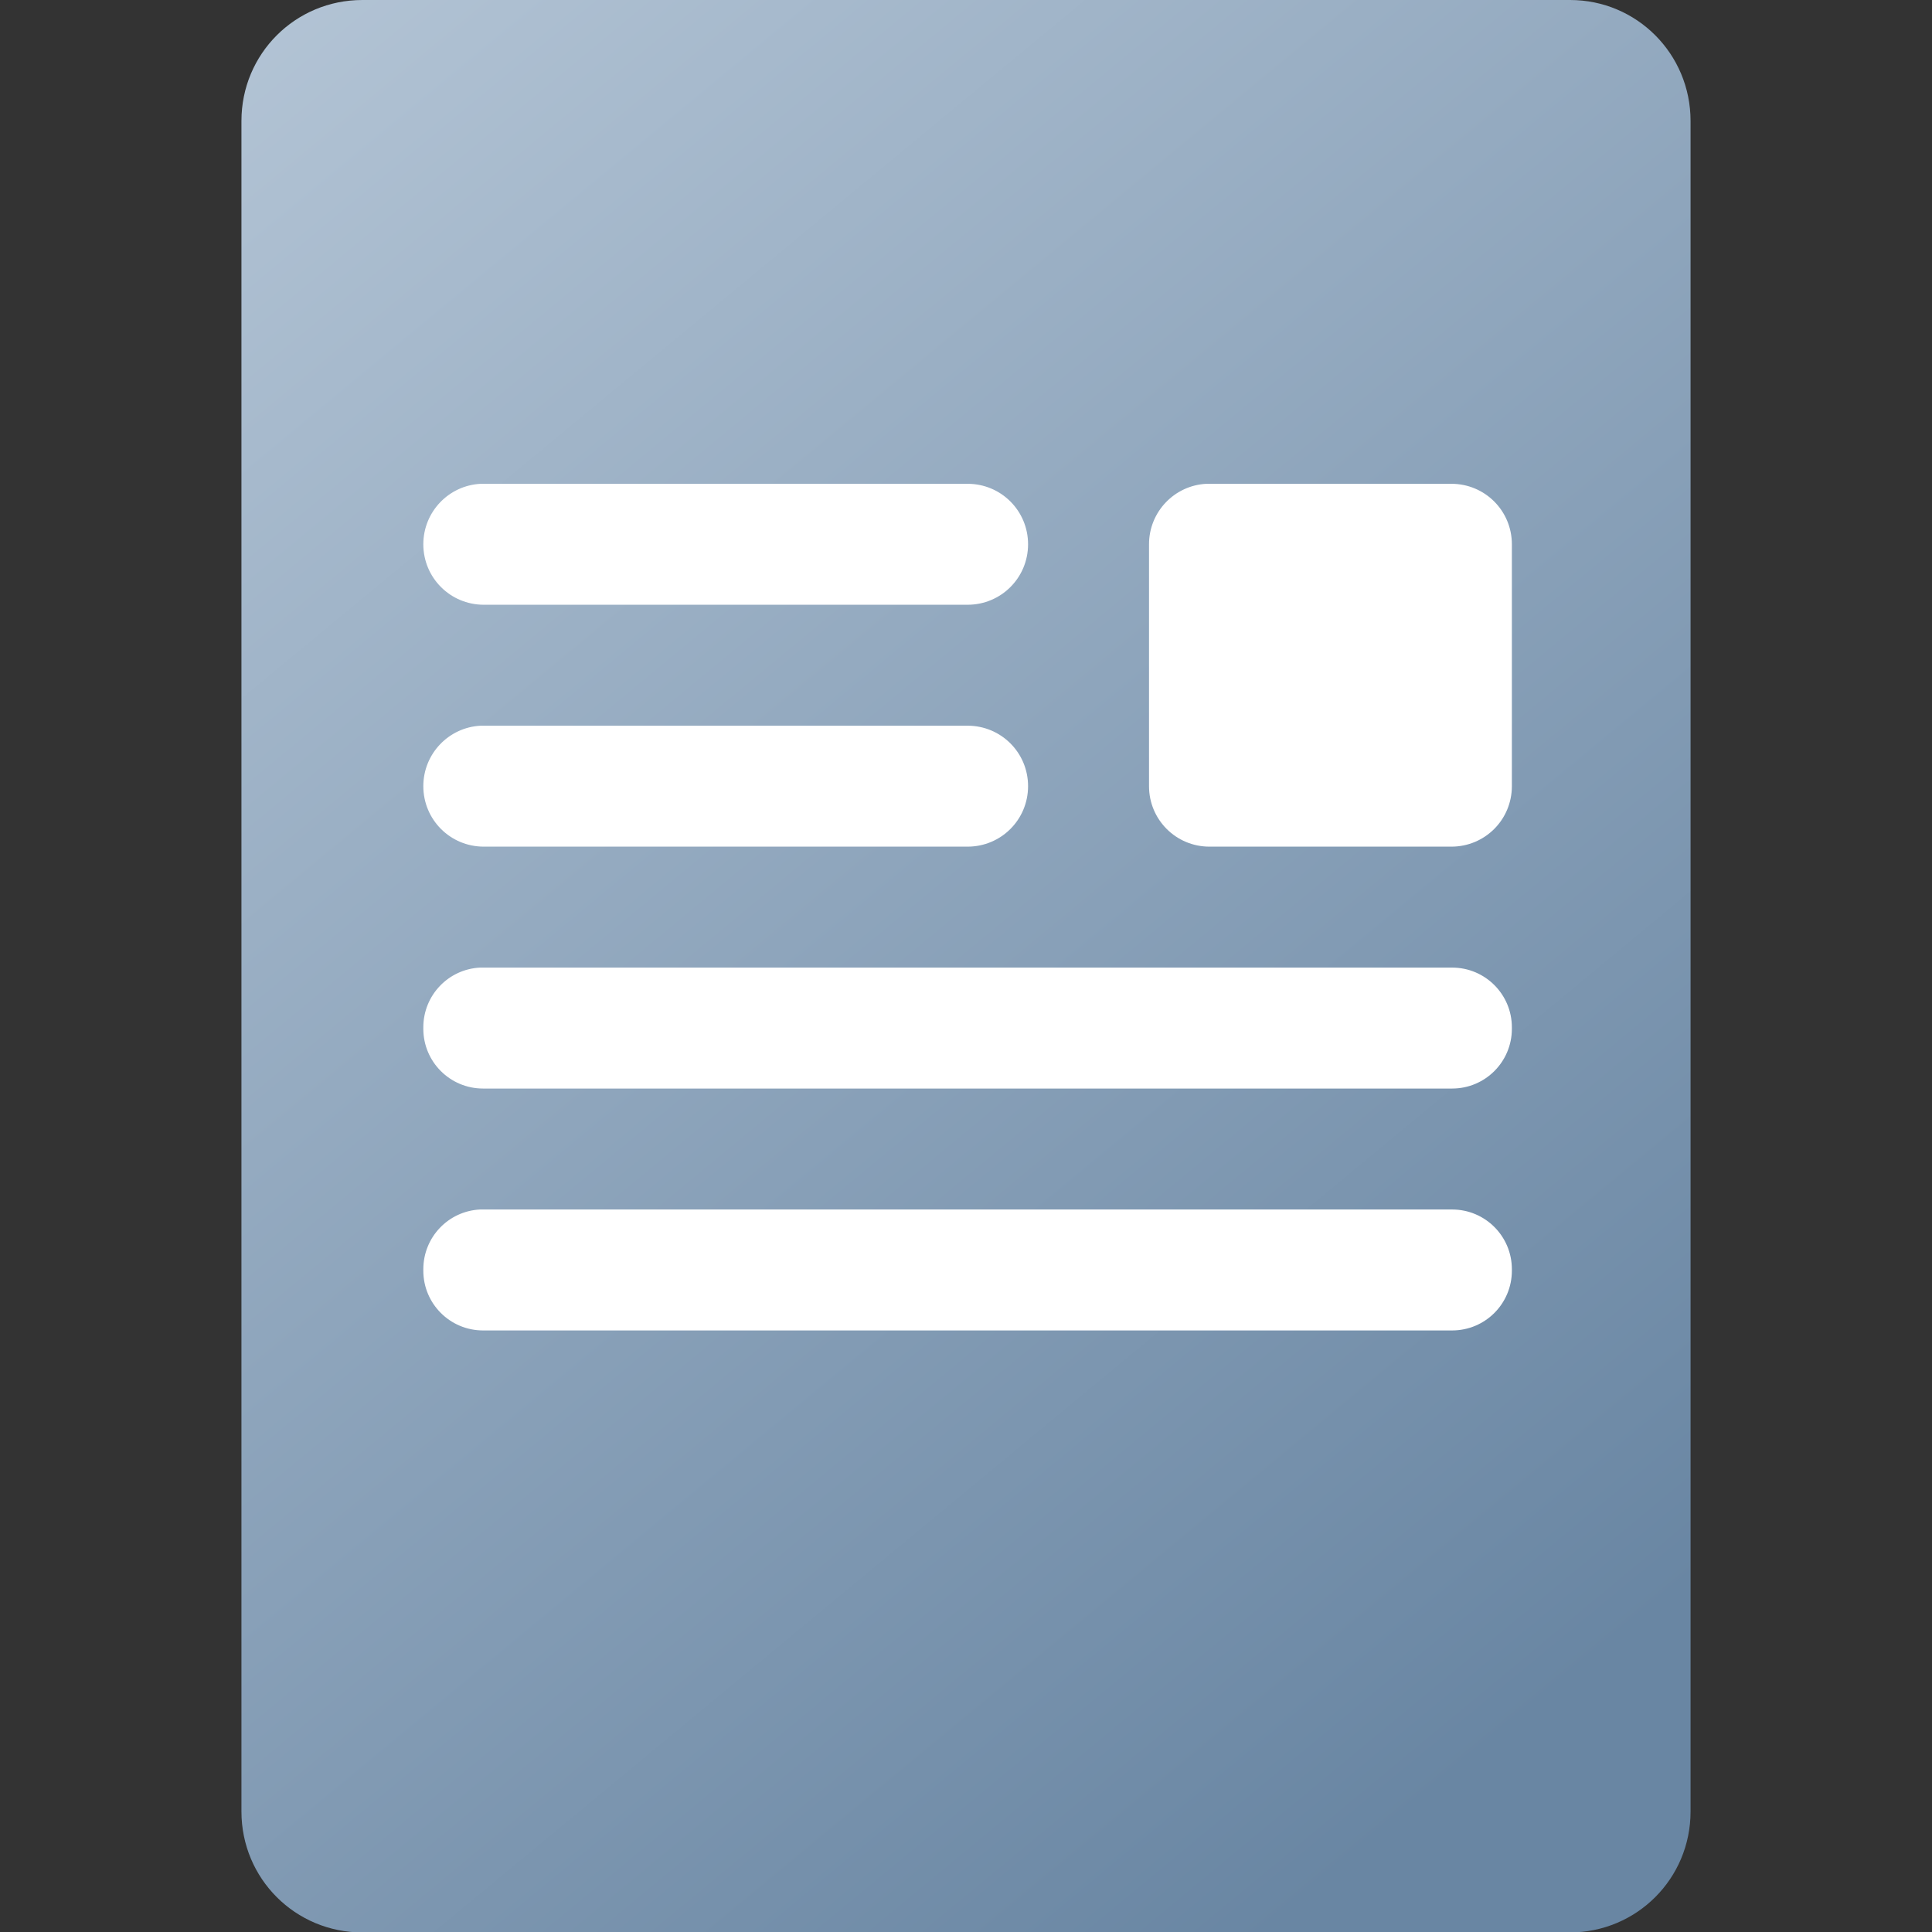
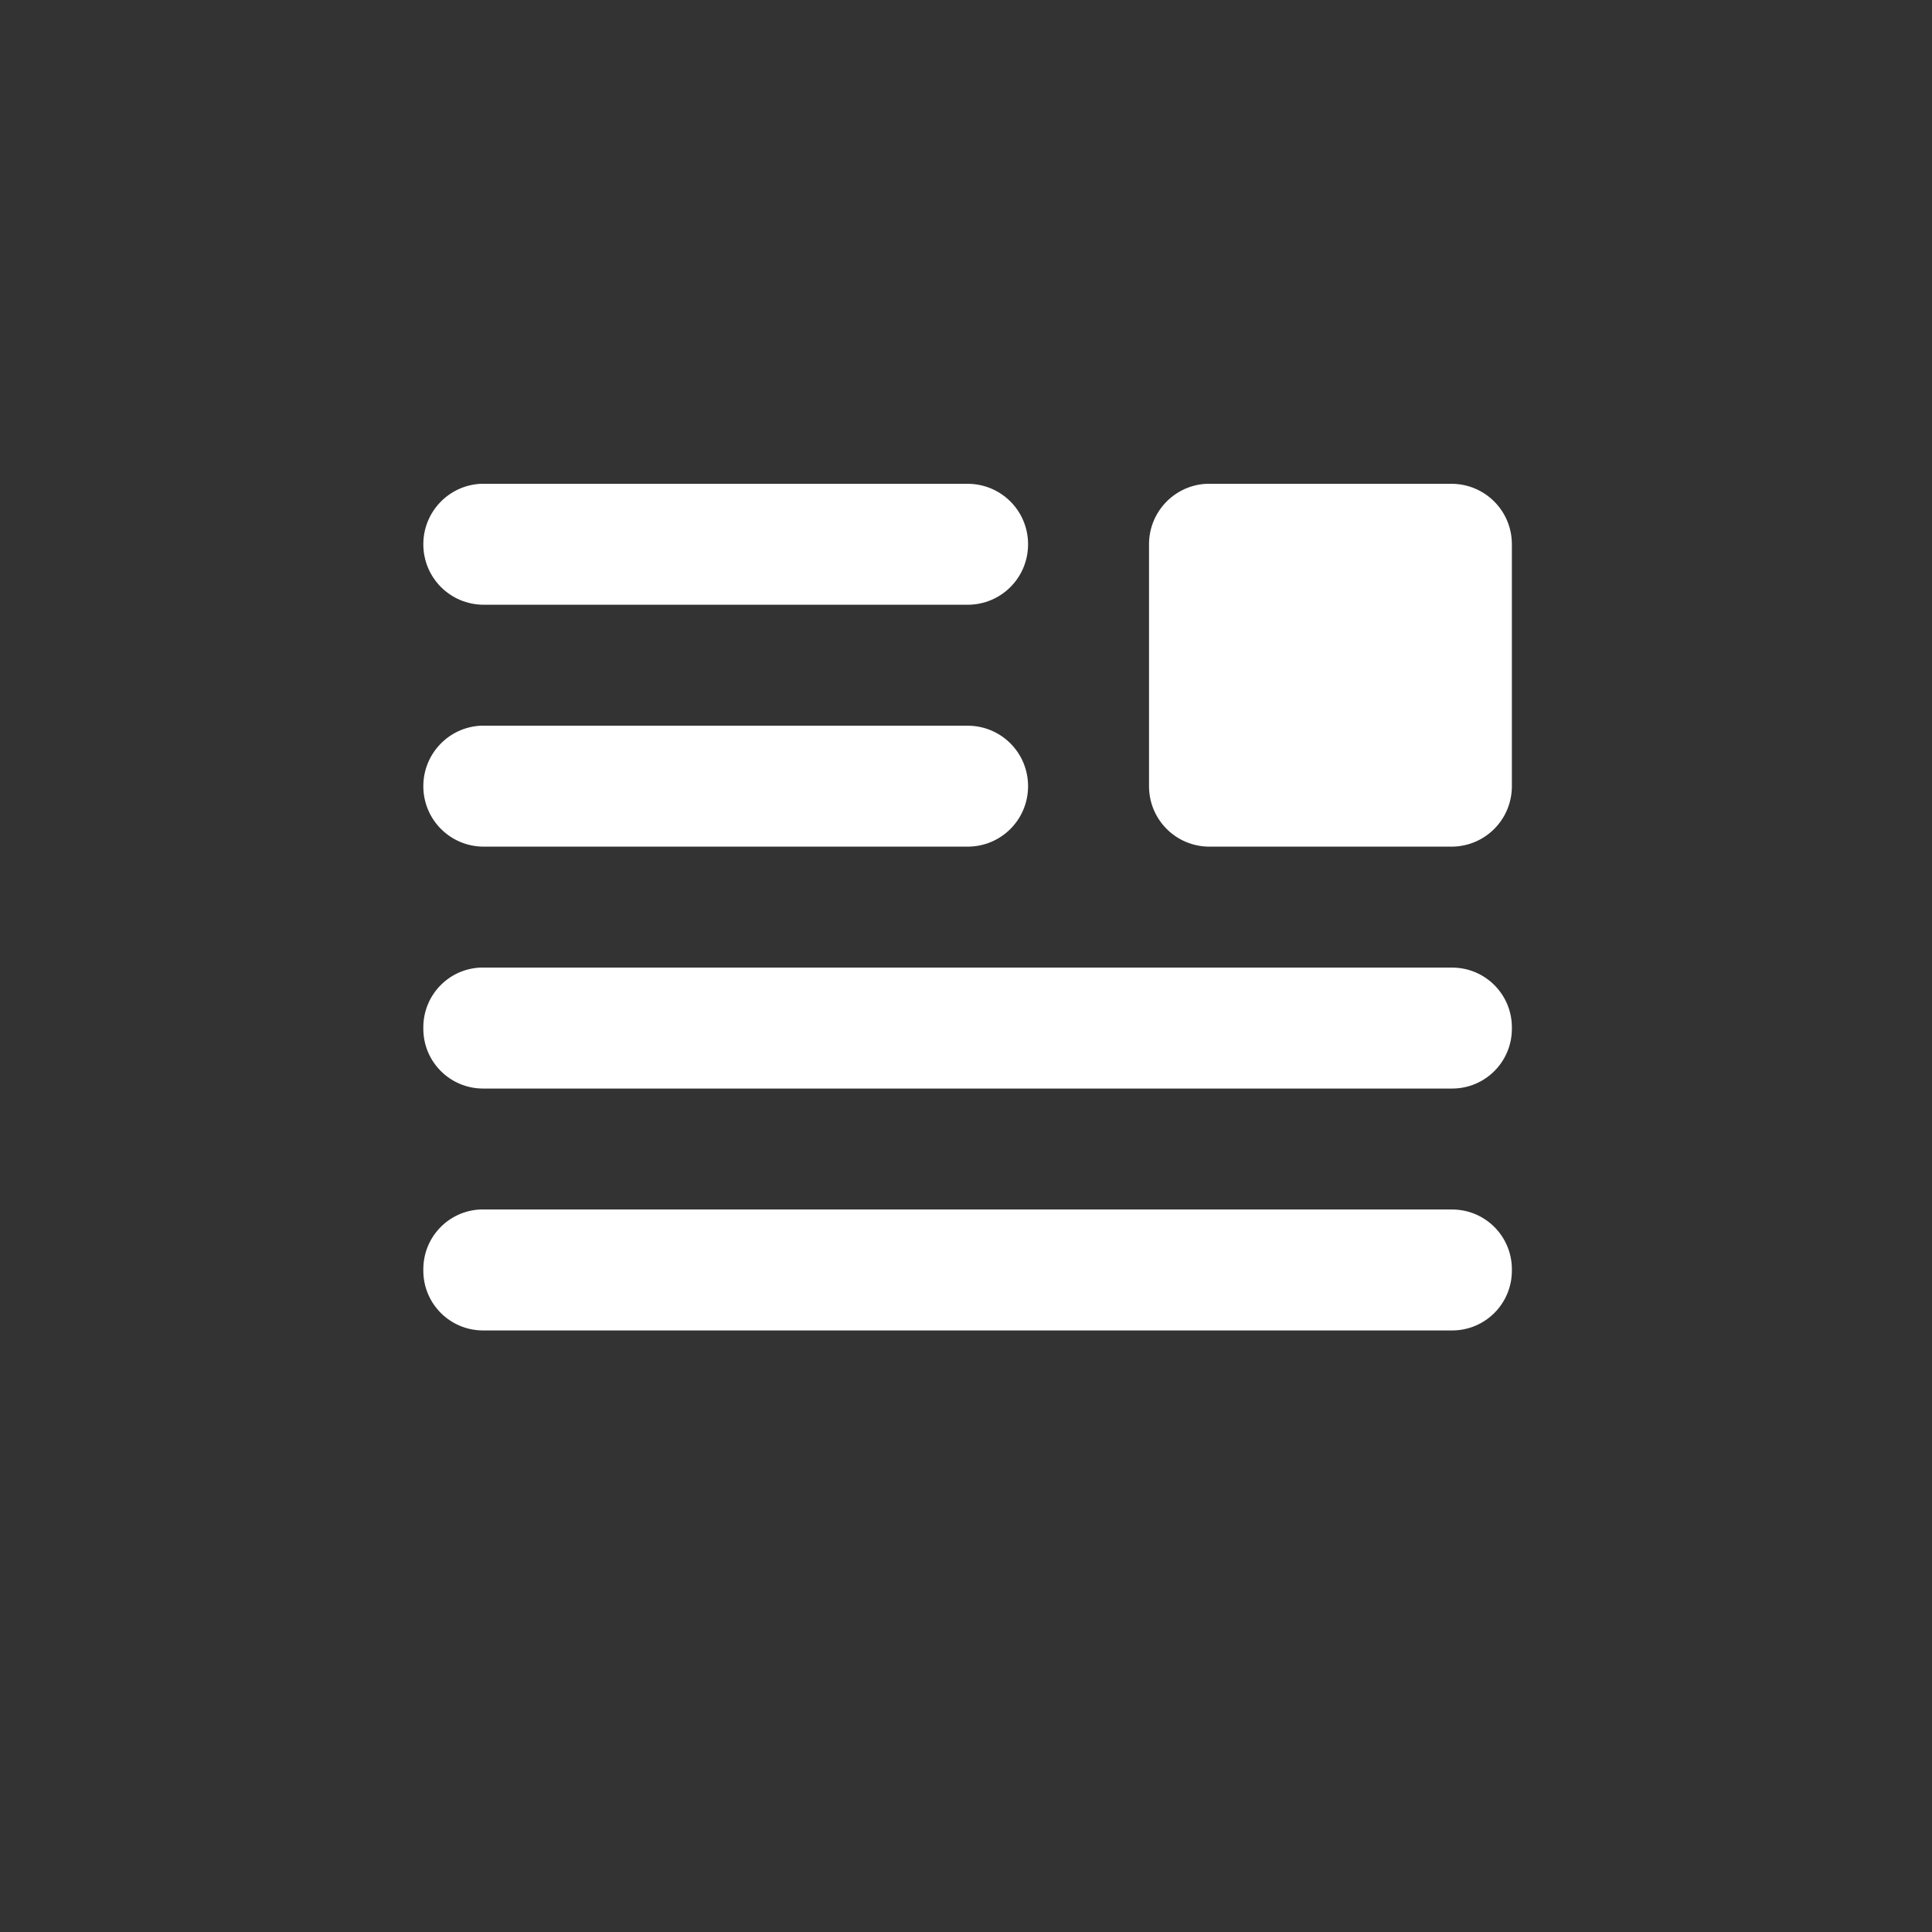
<svg xmlns="http://www.w3.org/2000/svg" xmlns:ns1="http://www.inkscape.org/namespaces/inkscape" xmlns:ns2="http://sodipodi.sourceforge.net/DTD/sodipodi-0.dtd" xmlns:xlink="http://www.w3.org/1999/xlink" width="16" height="16" viewBox="0 0 4.233 4.233" version="1.1" id="svg5" ns1:version="1.1.1 (3bf5ae0d25, 2021-09-20, custom)" ns2:docname="folder-documents.svg">
  <rect x="0" y="0" width="4.233" height="4.233" fill="#333333" stroke="none" />
  <ns2:namedview id="namedview7" pagecolor="#ffffff" bordercolor="#666666" borderopacity="1.0" ns1:pageshadow="2" ns1:pageopacity="0.0" ns1:pagecheckerboard="0" ns1:document-units="px" showgrid="false" units="px" height="64px" ns1:zoom="48.312498" ns1:cx="7.989651" ns1:cy="8.0000003" ns1:window-width="1920" ns1:window-height="996" ns1:window-x="0" ns1:window-y="0" ns1:window-maximized="1" ns1:current-layer="svg5" showguides="false" />
  <defs id="defs2">
    <linearGradient ns1:collect="always" id="linearGradient11972">
      <stop style="stop-color:#b3c4d5;stop-opacity:1" offset="0" id="stop11968" />
      <stop style="stop-color:#6986a3;stop-opacity:1" offset="1" id="stop11970" />
    </linearGradient>
    <linearGradient ns1:collect="always" xlink:href="#linearGradient11972" id="linearGradient1025" x1="1.058" y1="0.529" x2="4.763" y2="5.292" gradientUnits="userSpaceOnUse" gradientTransform="matrix(0.75,0,0,0.8,-0.265,-0.423)" />
  </defs>
-   <path id="rect849" style="opacity:1;fill:url(#linearGradient1025);stroke-width:0.615;stroke-linecap:round;stroke-linejoin:round" d="M 0.794,0 H 3.44 C 3.586,0 3.704,0.118 3.704,0.265 V 3.969 c 0,0.147 -0.118,0.265 -0.265,0.265 H 0.794 c -0.147,0 -0.265,-0.118 -0.265,-0.265 V 0.265 C 0.529,0.118 0.647,0 0.794,0 Z" />
  <path id="rect2731" style="opacity:1;fill:#ffffff;fill-opacity:1;stroke-width:3;stroke-linecap:round;stroke-linejoin:round" d="M 3.975 4 C 3.71 4.013 3.5 4.232 3.5 4.5 C 3.5 4.777 3.723 5 4 5 L 8 5 C 8.277 5 8.5 4.777 8.5 4.5 C 8.5 4.223 8.277 4 8 4 L 4 4 C 3.991 4 3.983 4 3.975 4 z M 9.975 4 C 9.71 4.013 9.5 4.232 9.5 4.5 L 9.5 6.5 C 9.5 6.777 9.723 7 10 7 L 12 7 C 12.277 7 12.5 6.777 12.5 6.5 L 12.5 4.5 C 12.5 4.223 12.277 4 12 4 L 10 4 C 9.991 4 9.983 4 9.975 4 z M 3.975 6 C 3.71 6.013 3.5 6.232 3.5 6.5 C 3.5 6.777 3.723 7 4 7 L 8 7 C 8.277 7 8.5 6.777 8.5 6.5 C 8.5 6.223 8.277 6 8 6 L 4 6 C 3.991 6 3.983 6 3.975 6 z M 3.969 8 C 3.707 8.013 3.5 8.229 3.5 8.494 L 3.5 8.506 C 3.5 8.779 3.721 9 3.994 9 L 12.006 9 C 12.279 9 12.5 8.779 12.5 8.506 L 12.5 8.494 C 12.5 8.221 12.279 8 12.006 8 L 3.994 8 C 3.986 8 3.977 8 3.969 8 z M 3.969 10 C 3.707 10.013 3.5 10.229 3.5 10.494 L 3.5 10.506 C 3.5 10.779 3.721 11 3.994 11 L 12.006 11 C 12.279 11 12.5 10.779 12.5 10.506 L 12.5 10.494 C 12.5 10.221 12.279 10 12.006 10 L 3.994 10 C 3.986 10 3.977 10 3.969 10 z " transform="scale(0.265)" />
</svg>